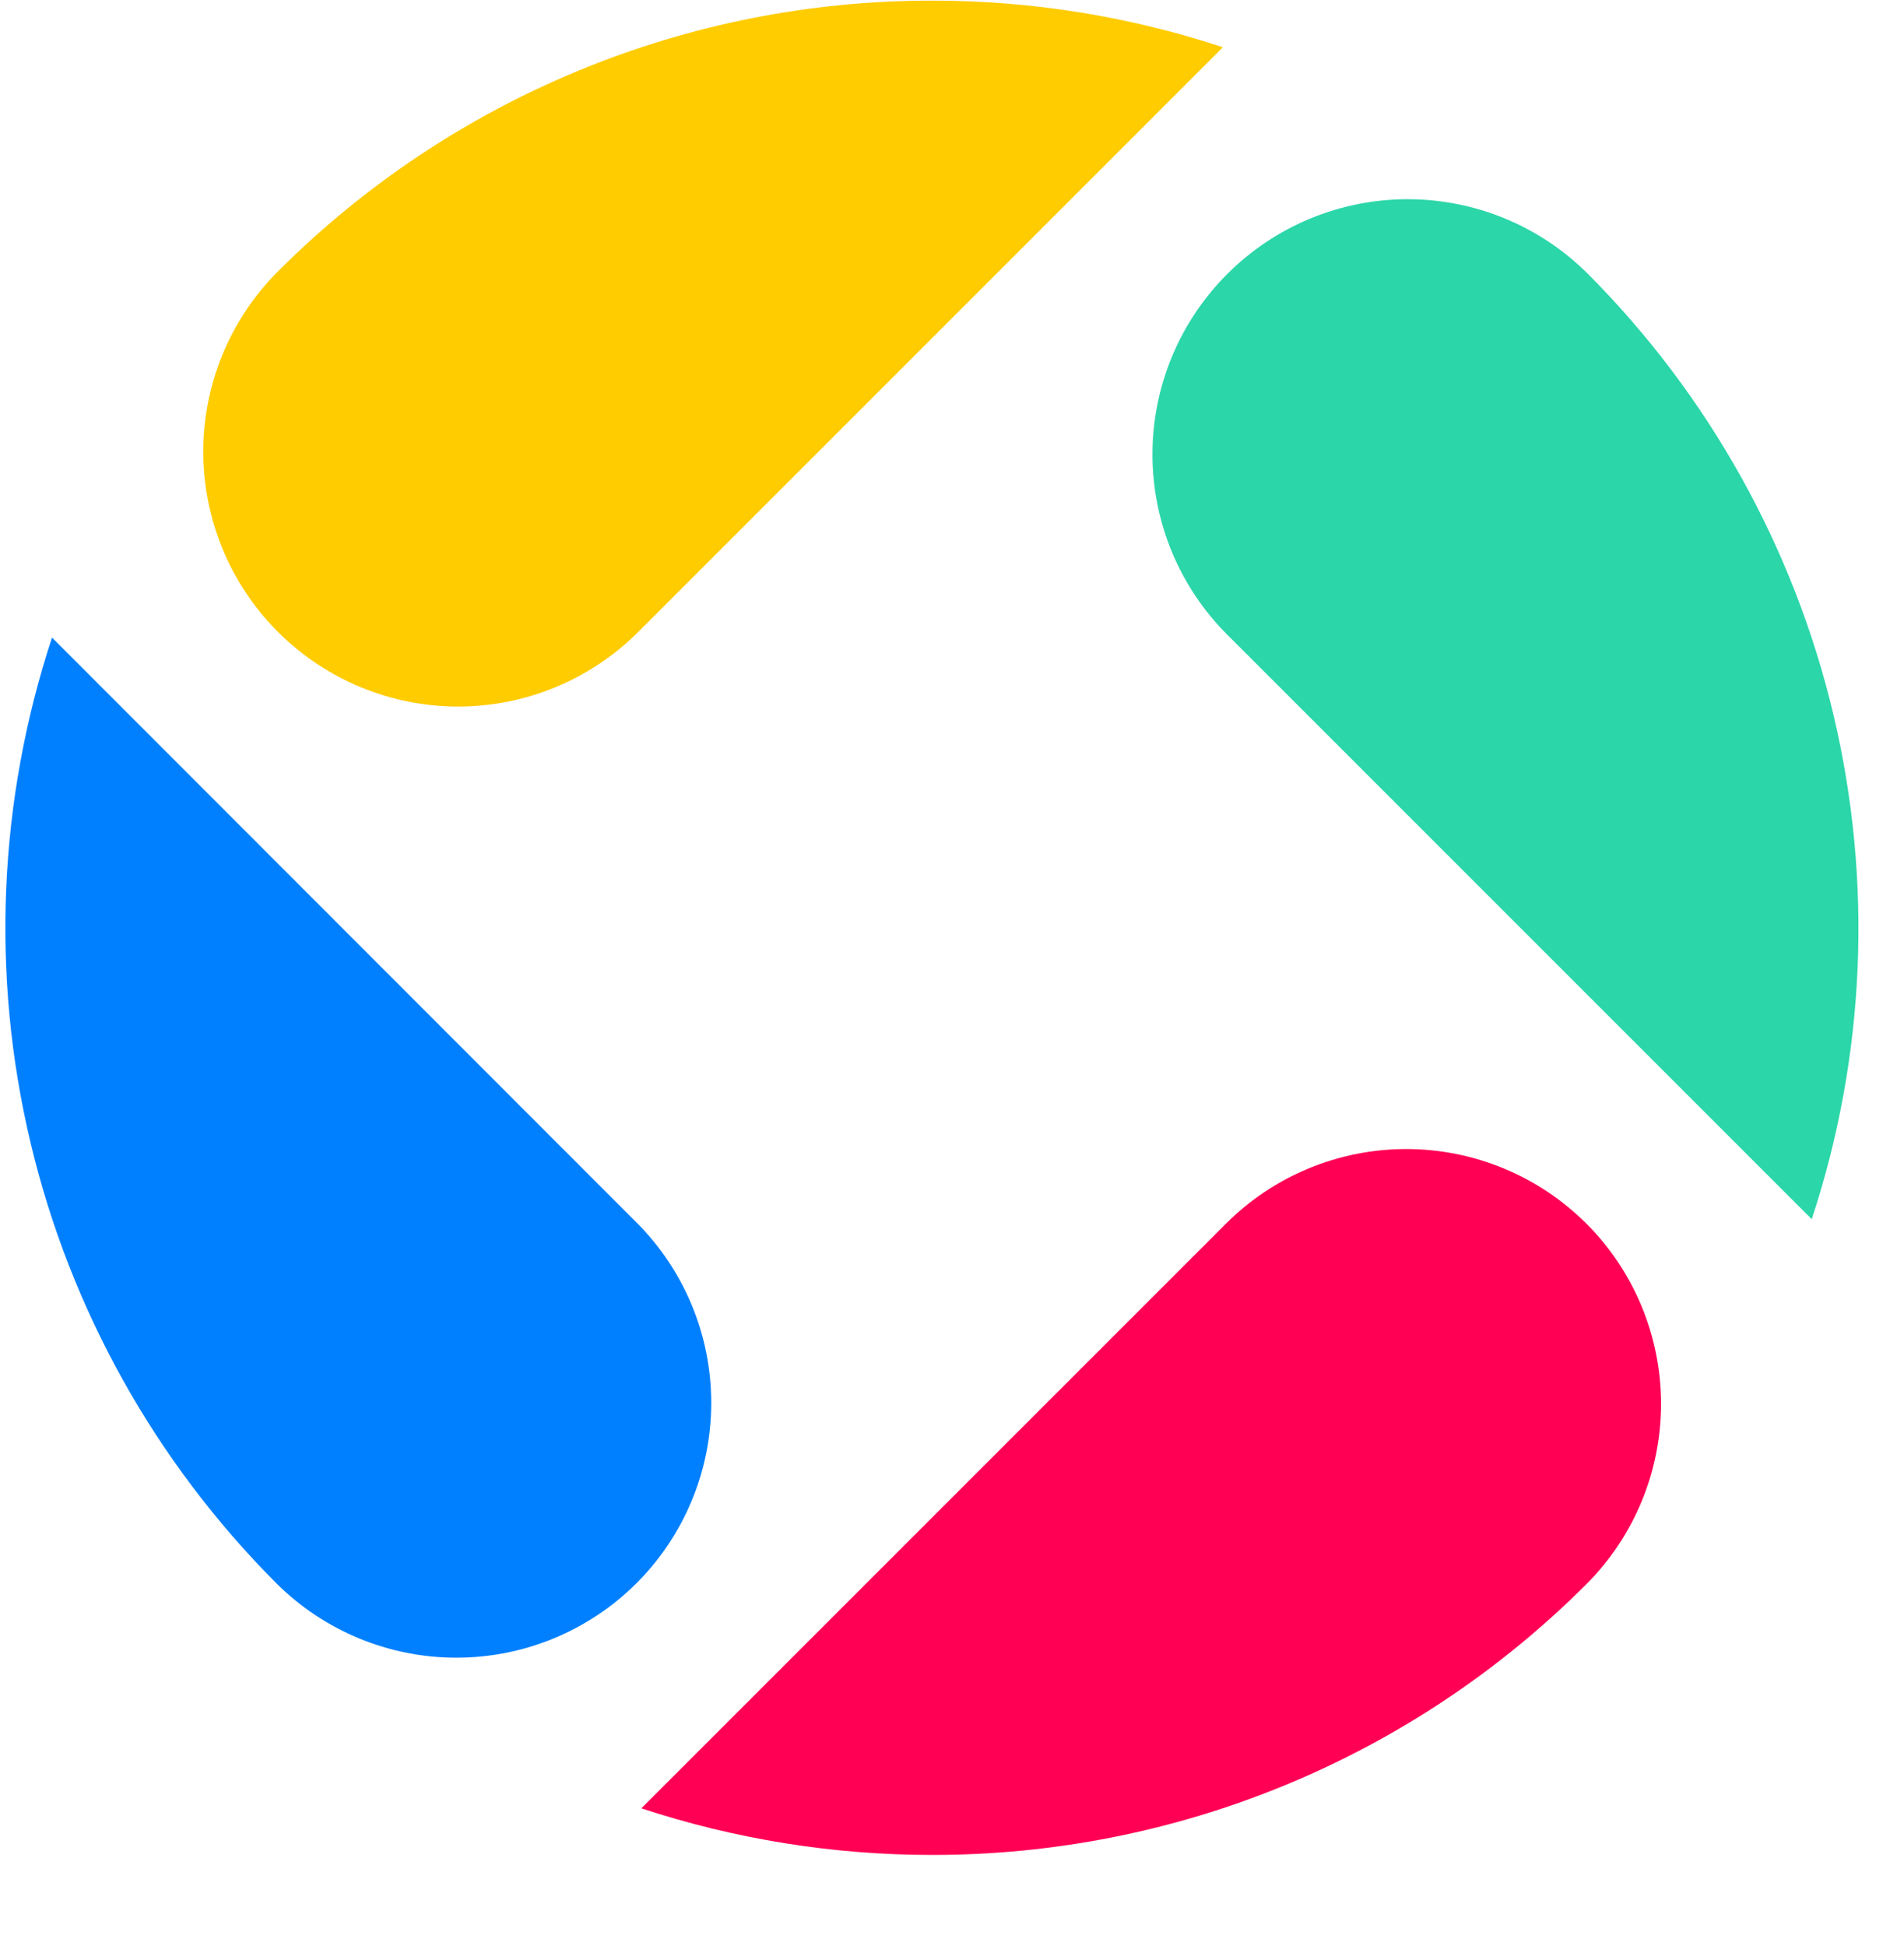
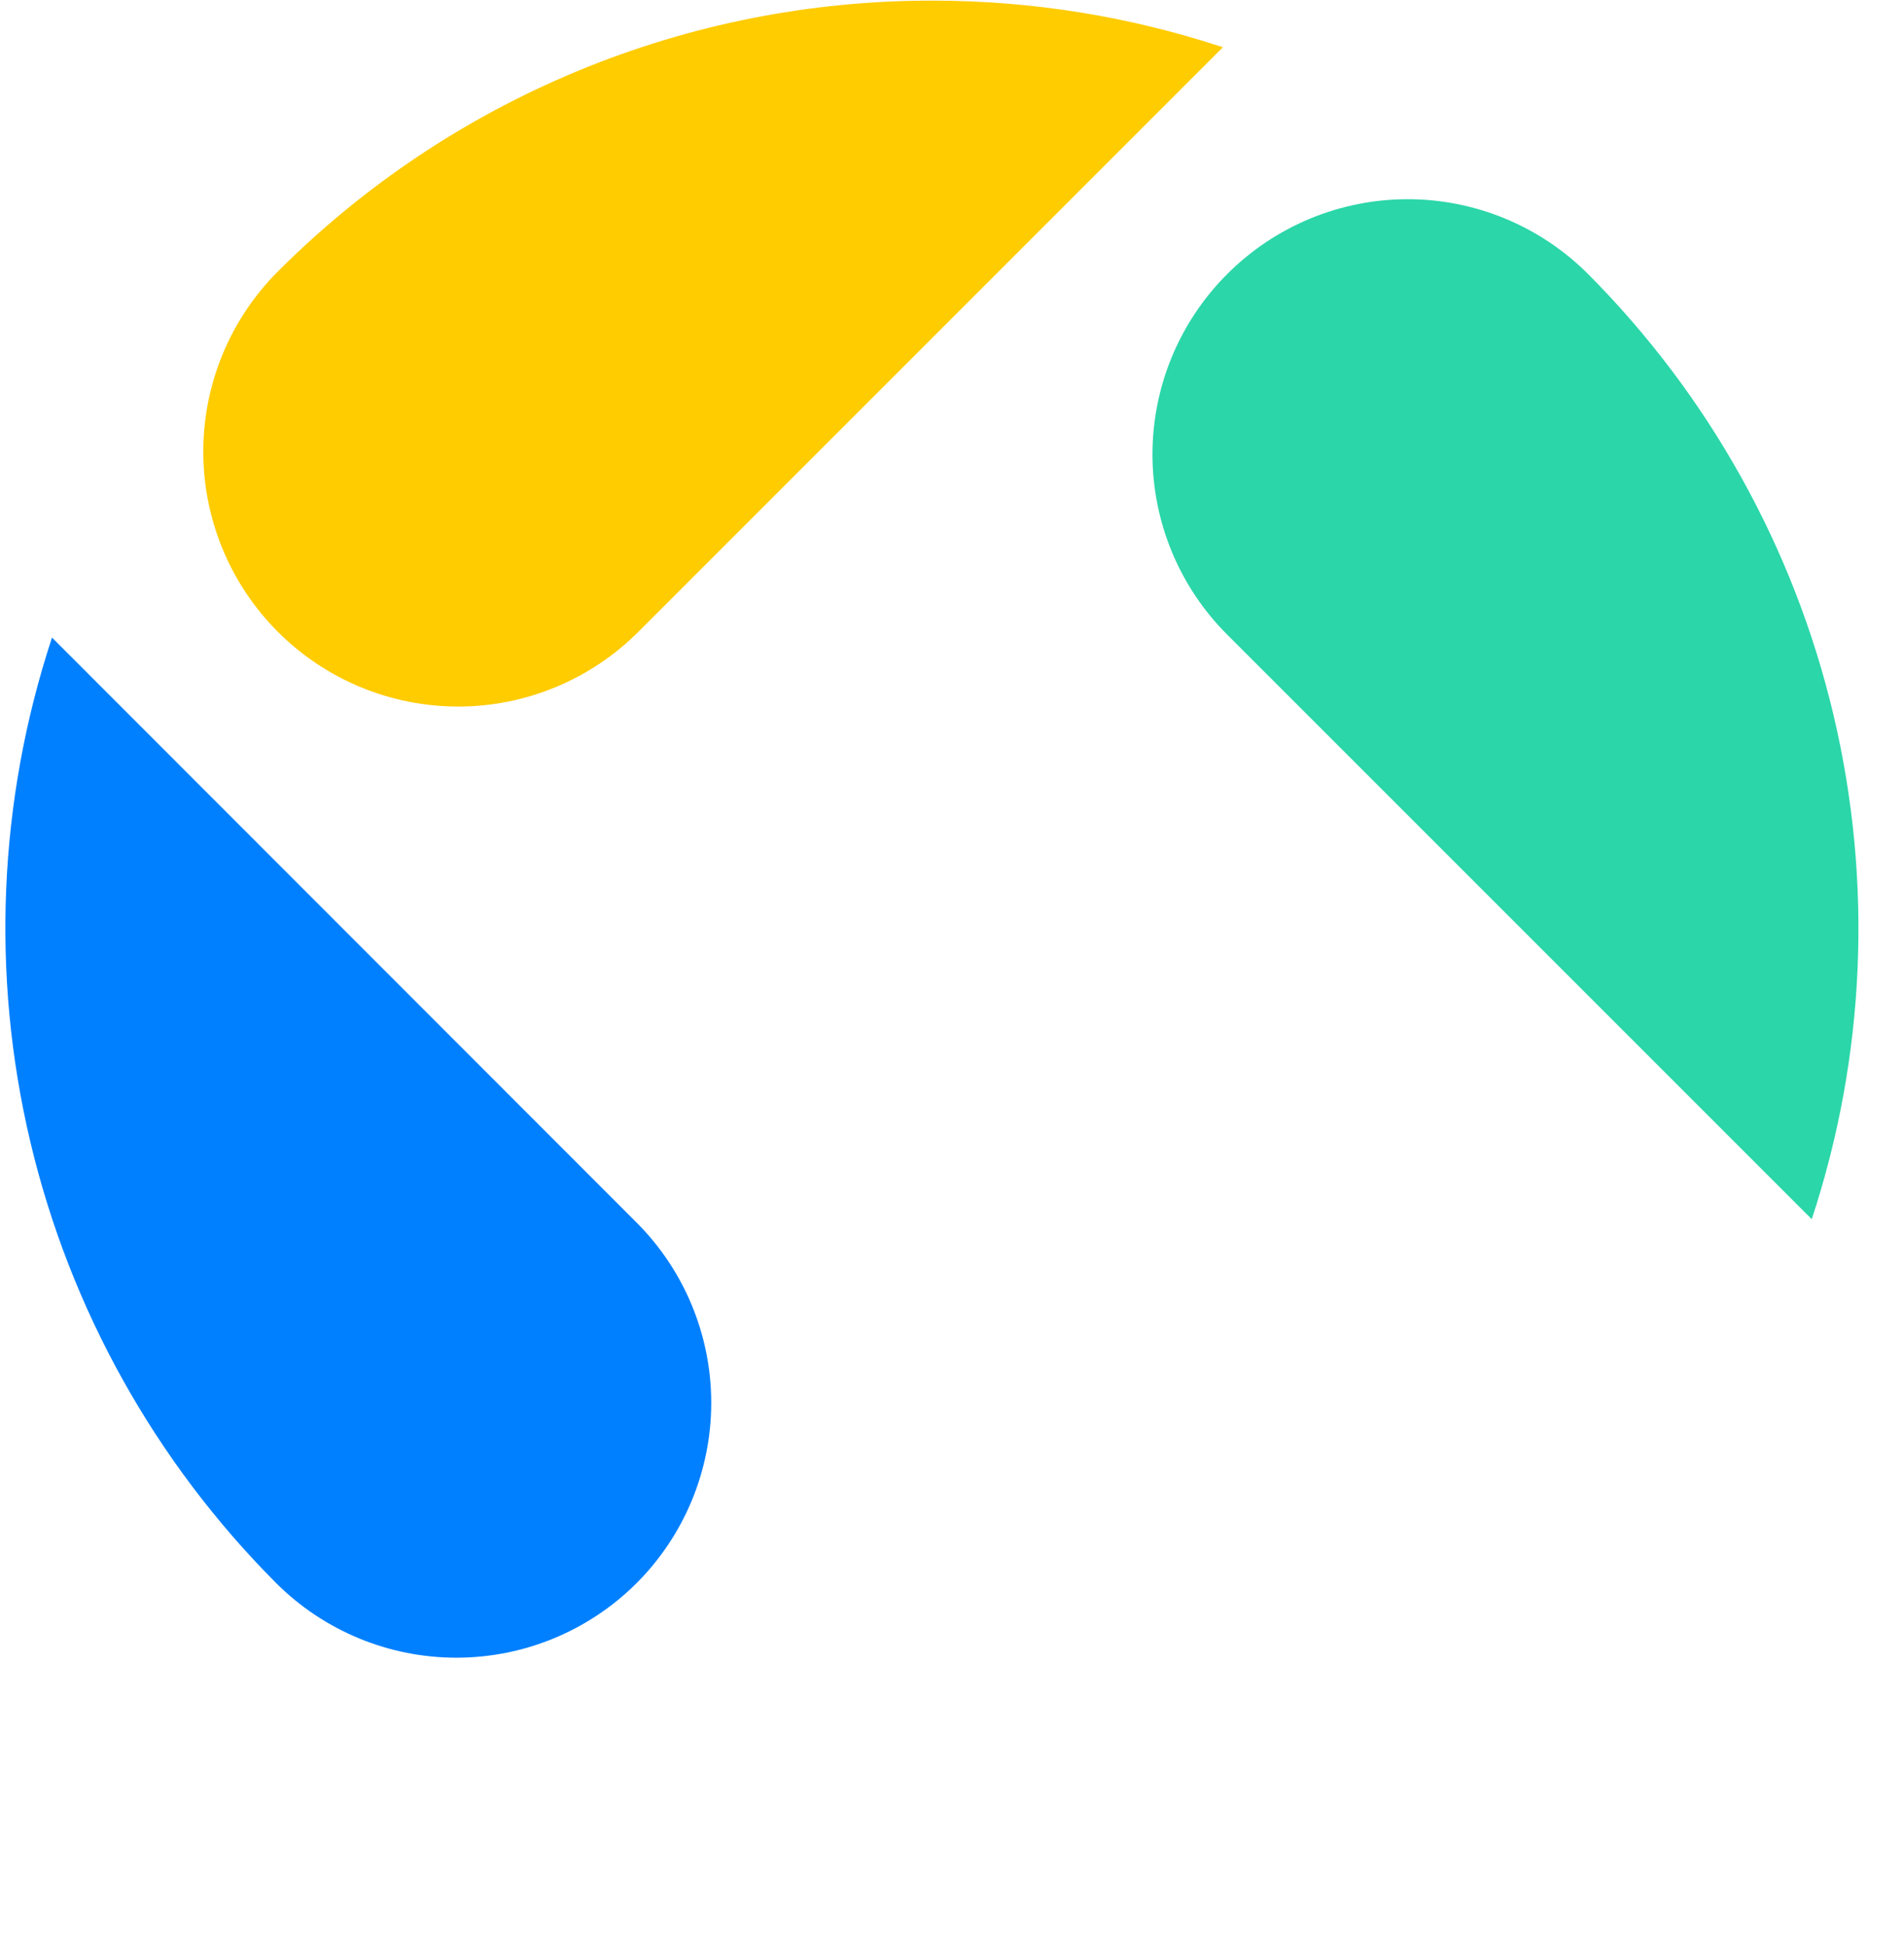
<svg xmlns="http://www.w3.org/2000/svg" fill="none" viewBox="0 0 155.21 158.645" style="max-height: 500px" width="155.21" height="158.645">
  <path fill="#222222" d="M246.95 29.05L228.44 133.05H215.44L222.97 93.05H214.29C211.35 107.73 207.91 121.39 204.59 133.05H191.82C195.65 120.53 199.1 107.05 202.03 92.32C207.03 67.68 211.1 43.68 214.67 21.59H238.93C245.44 21.64 247.97 22.79 246.95 29.05ZM228.7 62.24H219.89C218.74 69.01 217.46 76.03 216.18 82.67H224.87L228.7 62.24ZM231.5 32.49H225.12L221.8 51.9H230.61L233.8 34.9C234.19 32.88 233.44 32.49 231.5 32.49ZM283.5 117.78H239.5L237.71 107.78H285.84L283.5 117.78ZM317.58 74.62L314.26 85.86C308.463 84.626 302.959 82.283 298.05 78.96L295.11 92.63H301.37C305.84 92.63 308.9 93.39 308.01 98.75C306.48 108.46 304.18 121.75 302.01 133.1H267.41L265.11 122.75H289.88C291.16 117.14 292.56 110.5 293.45 105.14C293.84 103.35 293.45 102.71 291.67 102.71H247.75L251.75 81.9C247.819 83.67 243.709 85.011 239.49 85.9L242.17 73.13C248.55 71.6 258.77 66.88 263.49 61.9H244.34L246.34 51.9H270.22C271.221 49.995 272.116 48.035 272.9 46.03H247.34L249.34 35.81H258.15L255.08 20.49H268.49C269.38 25.6 270.4 30.32 271.55 35.81H275.89C277.29 30.073 278.147 24.218 278.45 18.32H291.98C291.675 24.209 290.862 30.061 289.55 35.81H294.66C297.002 30.844 299.006 25.726 300.66 20.49H314.07C312.206 25.721 310.032 30.837 307.56 35.81H317L314.58 46.03H286.58C285.81 47.94 285.05 50.03 284.15 51.9H318.5L316.07 61.9H296.41C299.81 67.86 310.79 72.96 317.55 74.62H317.58ZM282.09 92.62L284.09 83.3C284.48 81.51 284.09 80.87 282.31 80.87H258.44L264.44 84.95L262.91 92.62H282.09ZM278.52 61.85C275.737 65.264 272.614 68.387 269.2 71.17H289.2C286.779 68.356 284.76 65.219 283.2 61.85H278.52Z" />
-   <path fill="#222222" d="M351.9 106.289C357.14 102.459 363.14 97.599 368.75 93.139L365.69 109.729C355.163 118.044 344.118 125.68 332.62 132.589L345.52 63.009H332.37L334.28 51.769H361.6L351.9 106.289ZM351.77 45.009L347.05 18.189H360.33L365.69 45.009H351.77ZM441.27 30.07C436.04 59.3 430.27 92.24 425.06 121.219H440.89L436.29 133.099H408.71C412.54 111.009 415.86 91.599 418.93 74.749H398.5L388.29 133.099H374.29L384.44 74.749H366.95L369.12 63.899H386.35L391.2 36.58L403.59 45.769L400.4 63.899H420.82C422.61 53.559 424.27 44.239 425.82 36.319C426.46 32.999 425.06 32.619 422.12 32.619H375.01L372.46 21.389H433.35C441.14 21.389 442.44 23.679 441.27 30.049V30.07Z" />
  <path fill="#222222" d="M575.84 28.049L573.84 39.919H481.15C480.25 53.709 478.98 68.639 477.32 81.279C474.963 99.093 470.283 116.521 463.4 133.119H447.4C455.031 116.168 460.316 98.257 463.11 79.879C465.637 62.705 467.17 45.4 467.7 28.049H514.3C513.41 24.729 512.51 21.529 511.75 18.209H527.96C528.86 21.279 529.75 24.469 531.03 28.049H575.84ZM571.84 53.449C564.69 73.369 553.84 98.769 543.24 120.859H566.24L564.58 133.119H472.28L474.07 120.859H527.94C538.882 98.96 548.565 76.453 556.94 53.449H571.84ZM507.75 109.619H492.56C489.75 91.499 487.32 72.349 485.66 53.829H499.32C501.28 71.429 504.09 90.449 507.79 109.599L507.75 109.619ZM533.92 105.279H518.98C517.71 87.029 516.81 67.749 516.43 50.389H530.09C530.77 67.469 532.05 86.499 533.96 105.259L533.92 105.279Z" />
-   <path fill="#222222" d="M699.55 30.319L685 133.099H657.68L654.1 121.609H671.21L674.91 97.088H646.91L642.06 133.089H627.44L632.55 97.088H602.8C599.99 109.479 596.8 121.729 593.23 133.089H576.63C590.8 92.868 596.29 58.528 600.12 22.398H691.4C699.3 22.408 700.32 24.828 699.55 30.319ZM634.06 86.109L637 65.049H609C607.72 72.049 606.44 79.049 605 86.109H634.06ZM613.38 33.638C612.61 40.278 611.72 47.178 610.7 54.069H638.53L641.34 33.638H613.38ZM676.57 86.109L679.76 65.049H651.44L648.51 86.109H676.57ZM680.28 33.638H655.63L652.83 54.069H681.44L684 37.468C684.49 34.148 683.21 33.638 680.28 33.638Z" />
  <path fill="#222222" d="M771.18 120.709H819.06L817.52 131.819H707.6L709.01 120.709H756.37L760.07 92.879H723.94L725.6 81.879H761.6L764.02 63.749H736.32L737.72 52.749H808.96L807.43 63.749H778.83L776.4 81.879H812.4L810.74 92.879H774.86L771.18 120.709ZM829.27 37.34L826.21 59.809H811.27L813.69 42.709C813.82 41.809 813.44 41.179 812.42 41.179H736.33L733.65 59.559H718.71L723.18 30.07H768.12C767.22 26.239 766.33 22.279 765.69 18.189H781.01C781.734 22.197 782.672 26.163 783.82 30.07H822.89C828.25 30.049 830.04 31.47 829.27 37.34ZM784.97 96.07H799.14C801.193 103.372 803.708 110.536 806.67 117.519H791.22C788.694 110.499 786.607 103.329 784.97 96.049V96.07Z" />
  <path fill="#FFCC00" d="M76.009 0.051C66.099 0.038 56.284 1.982 47.128 5.771C37.971 9.56 29.652 15.119 22.649 22.131C18.757 26.027 16.571 31.309 16.571 36.816C16.571 42.323 18.757 47.605 22.649 51.501V51.501C24.578 53.432 26.869 54.964 29.39 56.009C31.912 57.055 34.614 57.593 37.344 57.593C40.074 57.593 42.776 57.055 45.298 56.009C47.819 54.964 50.11 53.432 52.039 51.501L99.689 3.851C92.049 1.33 84.054 0.047 76.009 0.051V0.051Z" />
  <path fill="#0080FF" d="M4.239 51.971C-0.139 65.253 -0.749 79.488 2.478 93.096C5.705 106.703 12.643 119.149 22.519 129.051C26.417 132.94 31.698 135.124 37.204 135.124C42.711 135.124 47.992 132.94 51.889 129.051V129.051C55.788 125.152 57.978 119.864 57.978 114.351C57.978 108.837 55.788 103.549 51.889 99.651L4.239 51.971Z" />
-   <path fill="#FF0055" d="M75.969 151.201C85.879 151.212 95.693 149.267 104.85 145.478C114.006 141.689 122.325 136.131 129.329 129.121C133.219 125.223 135.403 119.942 135.403 114.436C135.403 108.93 133.219 103.648 129.329 99.751V99.751C125.43 95.852 120.143 93.662 114.629 93.662C109.116 93.662 103.828 95.852 99.929 99.751L52.279 147.401C59.923 149.921 67.921 151.203 75.969 151.201V151.201Z" />
  <path fill="#2BD6A9" d="M100.039 22.341C98.108 24.27 96.576 26.561 95.531 29.082C94.485 31.604 93.947 34.306 93.947 37.036C93.947 39.765 94.485 42.468 95.531 44.99C96.576 47.511 98.108 49.802 100.039 51.731L147.689 99.381C152.07 86.105 152.683 71.874 149.461 58.27C146.239 44.666 139.309 32.222 129.439 22.321C127.508 20.391 125.215 18.86 122.692 17.816C120.169 16.773 117.465 16.236 114.735 16.238C112.004 16.24 109.301 16.78 106.78 17.827C104.258 18.874 101.968 20.408 100.039 22.341V22.341Z" />
</svg>